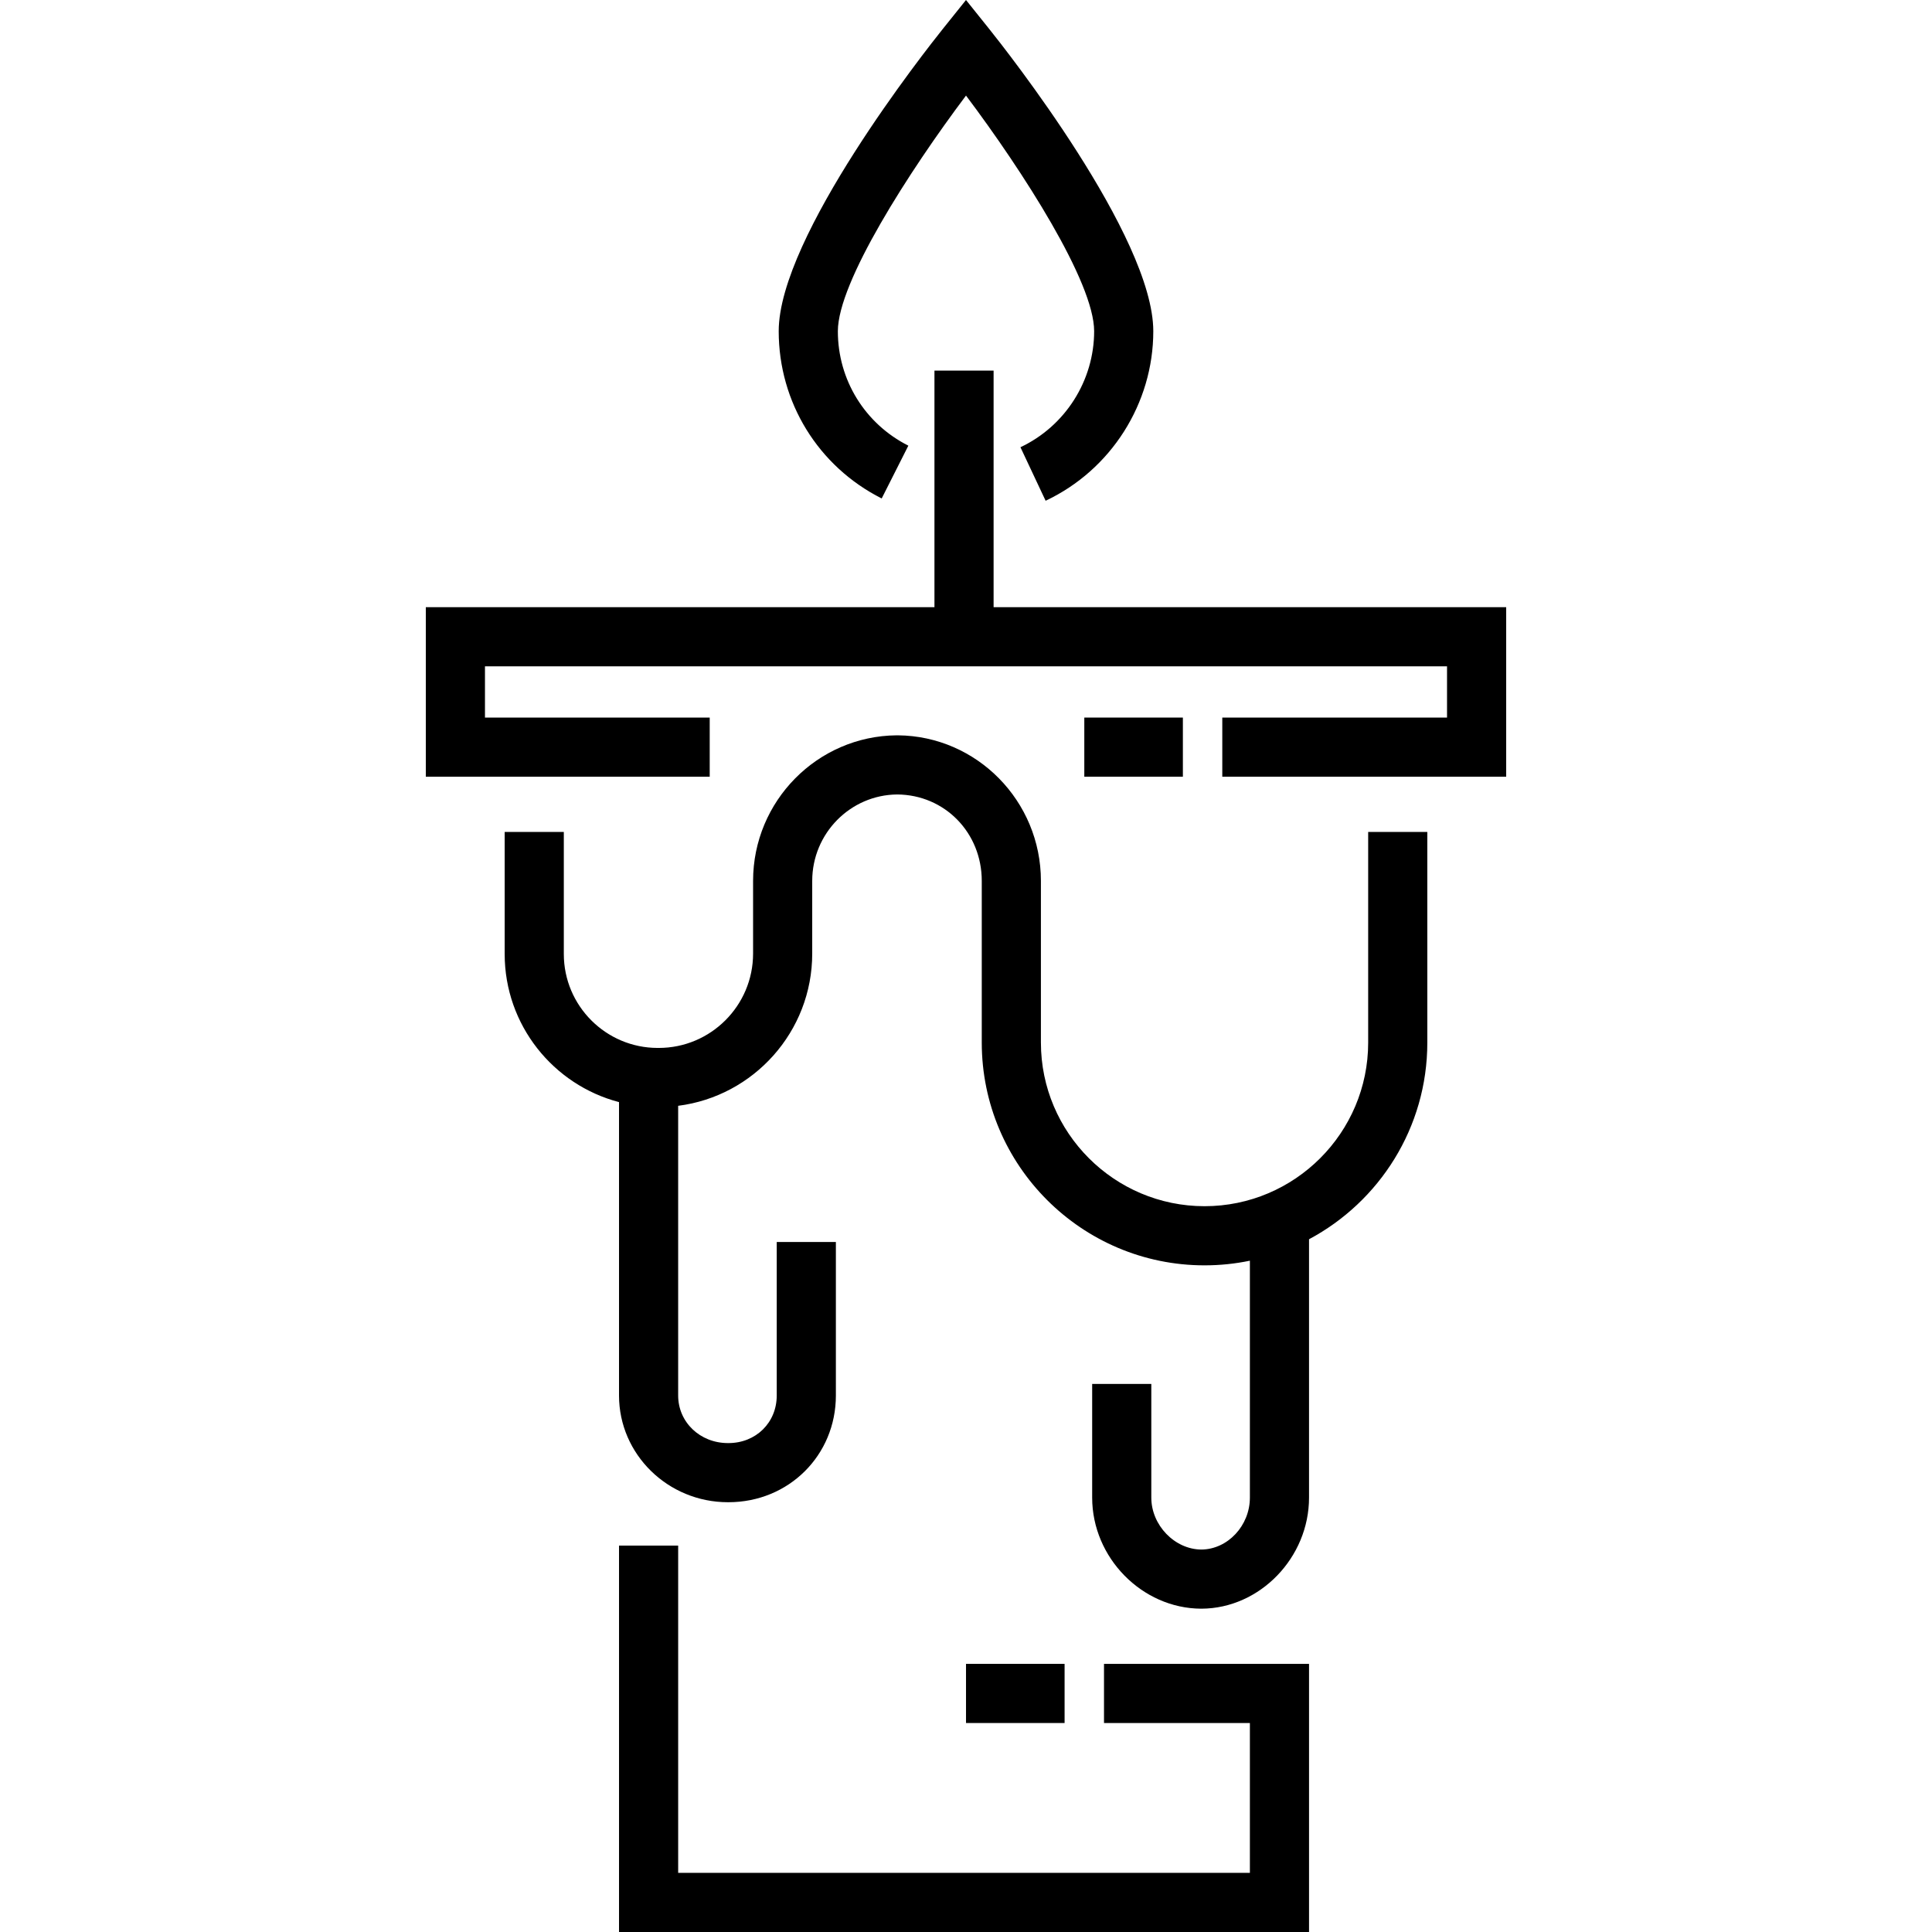
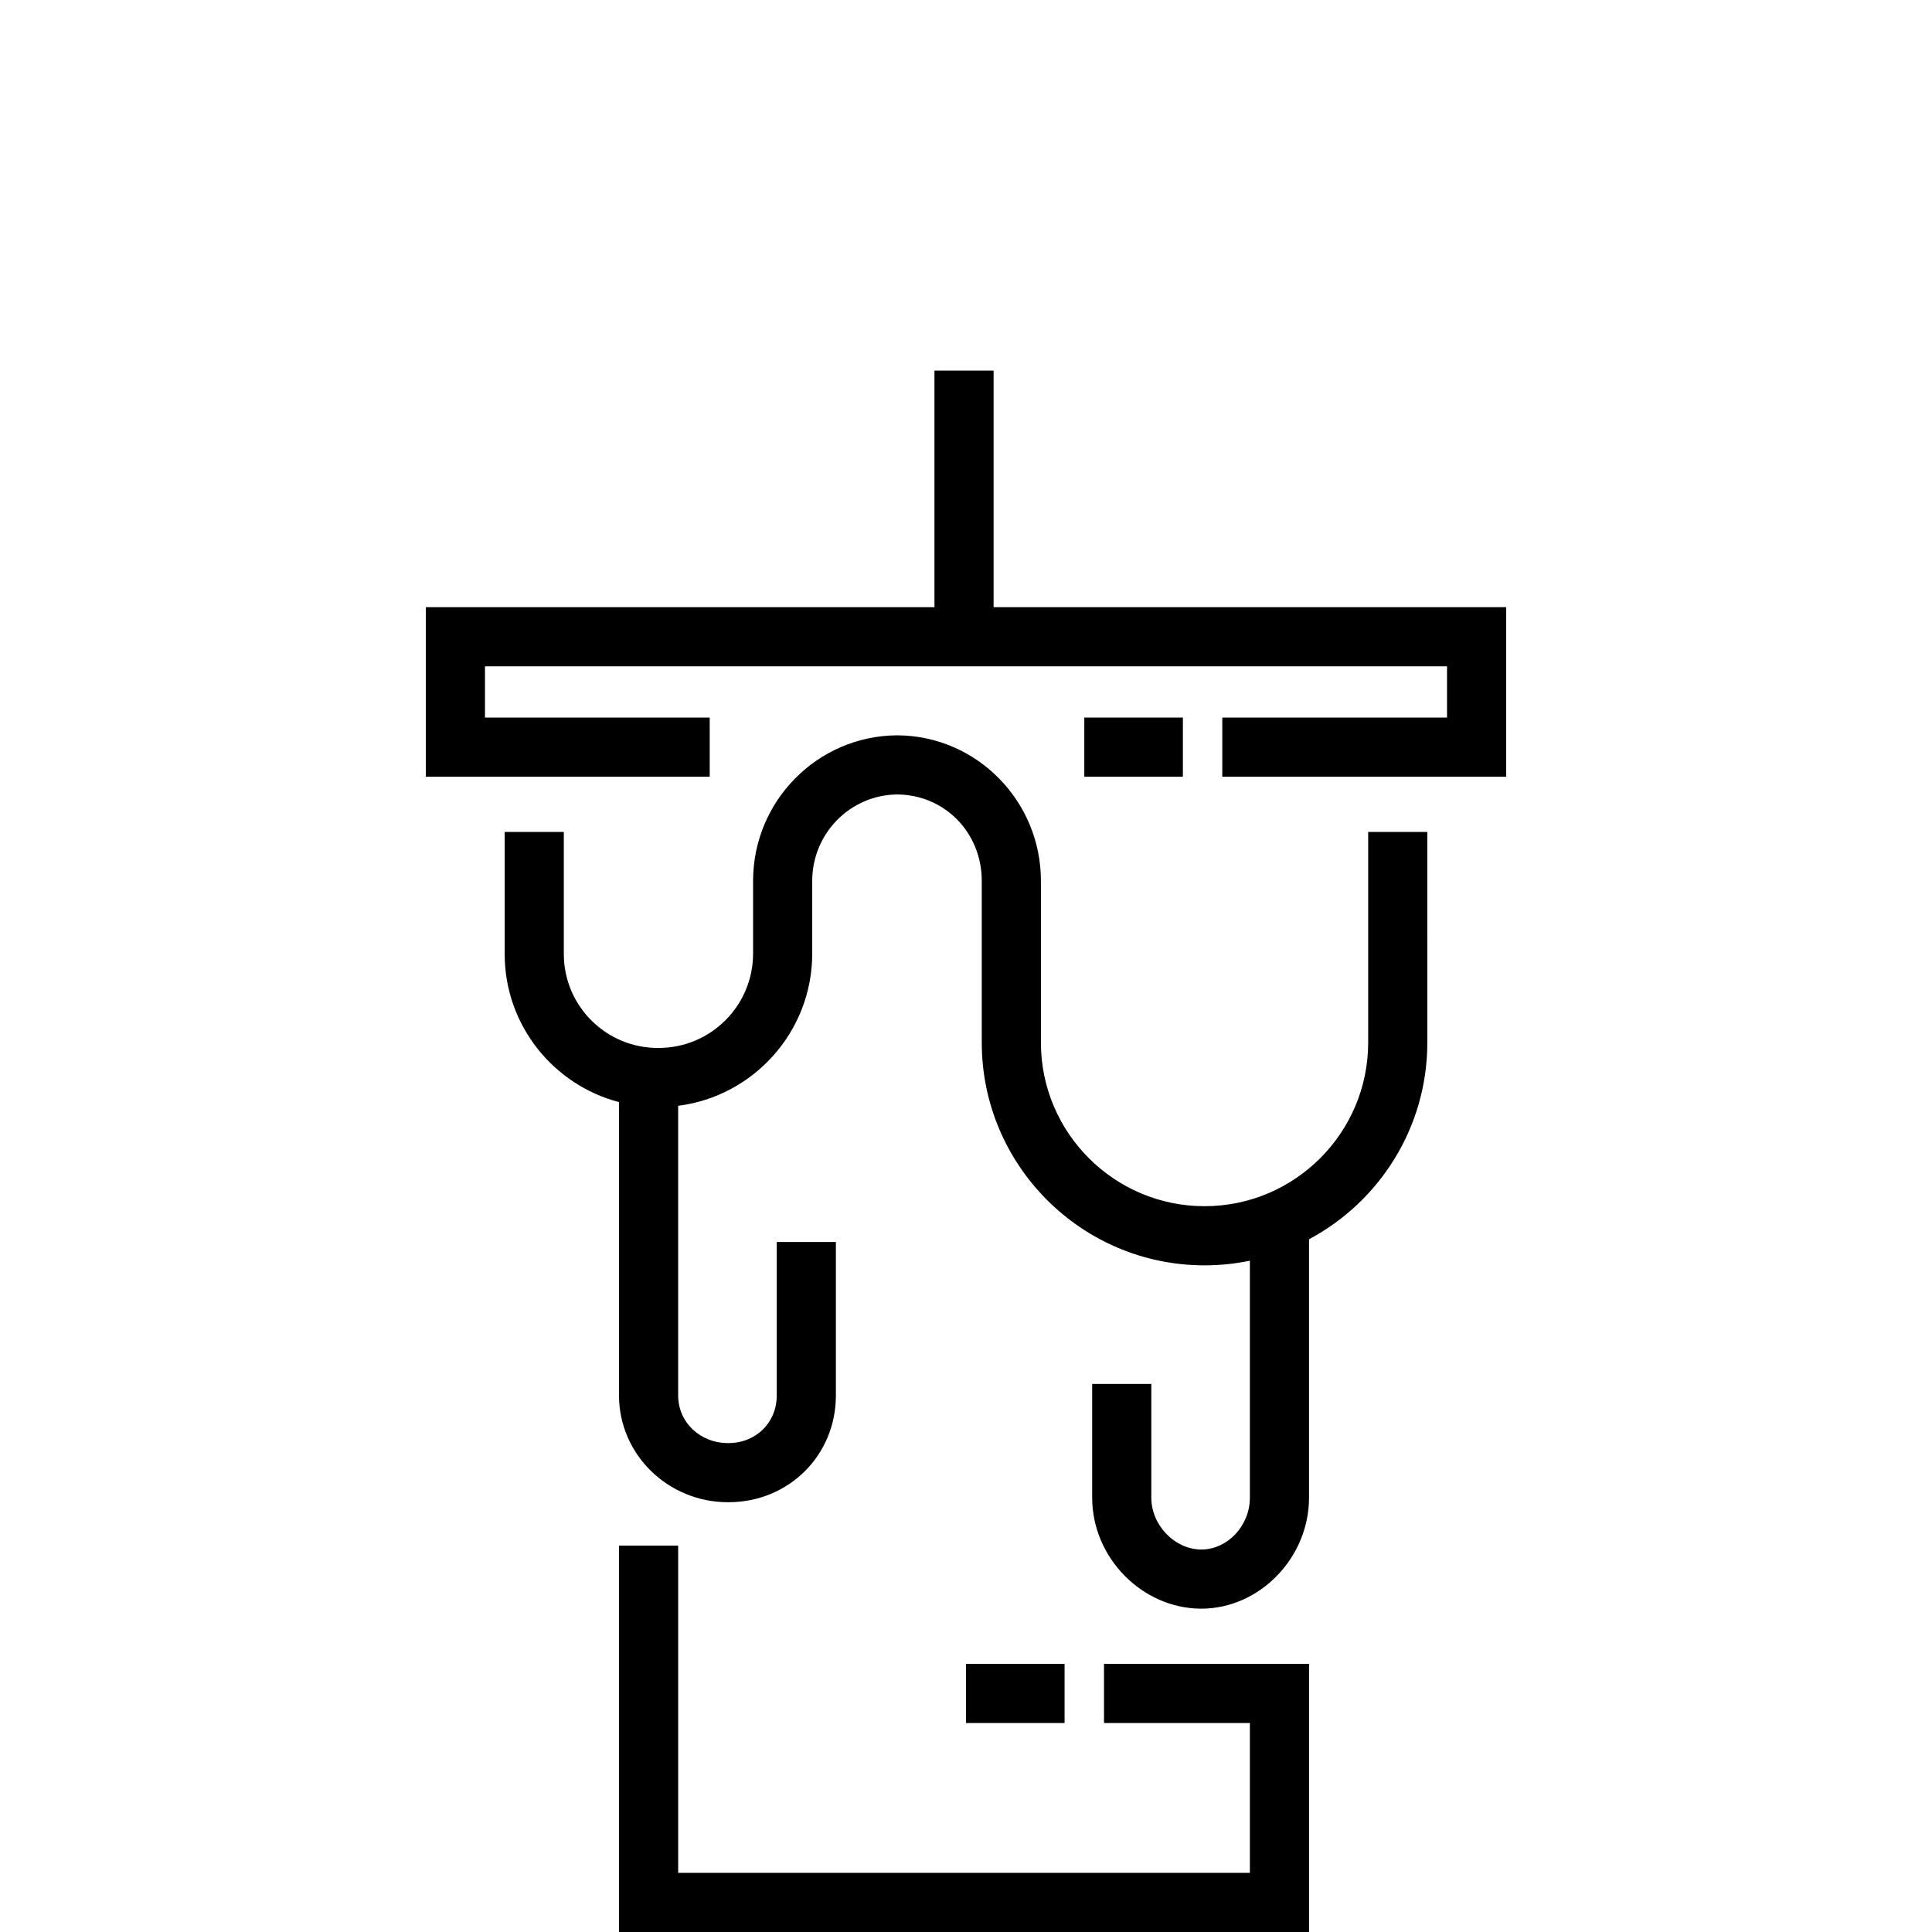
<svg xmlns="http://www.w3.org/2000/svg" version="1.1" id="Layer_1" x="0px" y="0px" viewBox="0 0 512 512" style="enable-background:new 0 0 512 512;" xml:space="preserve">
  <g>
    <g>
-       <path d="M262.117,7.631L256,0l-6.116,7.63c-4.454,5.558-43.518,55.023-43.518,80.134c0,18.847,10.459,35.834,27.292,44.333    l7.064-13.992c-11.523-5.817-18.682-17.442-18.682-30.339c0-12.961,18.867-42.349,33.961-62.44    c15.094,20.082,33.959,49.464,33.959,62.44c0,13.103-7.667,25.174-19.531,30.753l6.67,14.184    c17.334-8.151,28.536-25.789,28.536-44.936C305.634,62.654,266.57,13.188,262.117,7.631z" />
-     </g>
+       </g>
  </g>
  <g>
    <g>
      <path d="M362.58,220.47v55.821h0.001c0,23.911-19.453,43.364-43.364,43.364c-23.911,0-43.364-19.453-43.364-43.364v-42.846    c0-21.157-16.967-38.391-37.896-38.576l-0.341-0.001v0.001c-21.008,0.185-38.042,17.419-38.042,38.576v19.267    c0,13.784-11.215,25-25,25h-0.273c-13.721,0-24.884-11.163-24.884-24.884v-32.361h-15.674v32.361    c0,18.821,12.888,34.687,30.302,39.241v77.754c0,15.594,12.95,28.281,28.866,28.281h0.131c15.966,0,28.474-12.422,28.474-28.281    V329.14h-15.674v40.684c0,7.187-5.503,12.607-12.8,12.607h-0.131c-7.398,0-13.192-5.538-13.192-12.607V293.05    c20.005-2.539,35.527-19.654,35.527-40.337v-19.267c0-12.572,10.097-22.81,22.541-22.903c12.57,0.09,22.39,10.118,22.39,22.903    v42.846c0,32.553,26.484,59.038,59.038,59.038c4.117,0,8.135-0.426,12.017-1.232v62.787c0,7.436-5.885,13.721-12.866,13.76    c-7.07-0.04-13.258-6.452-13.258-13.76v-30.126h-15.674v30.126c0,15.911,13.205,29.36,28.866,29.434h0.131v-0.001    c15.448-0.075,28.474-13.523,28.474-29.433v-68.471c18.633-9.939,31.347-29.569,31.347-52.12V220.47H362.58z" />
    </g>
  </g>
  <g>
    <g>
      <polygon points="263.314,160.909 263.314,98.214 247.641,98.214 247.641,160.909 112.847,160.909 112.847,205.841     188.081,205.841 188.081,190.167 128.521,190.167 128.521,176.583 383.479,176.583 383.479,190.167 323.919,190.167     323.919,205.841 399.153,205.841 399.153,160.909   " />
    </g>
  </g>
  <g>
    <g>
      <rect x="287.352" y="190.164" width="26.123" height="15.674" />
    </g>
  </g>
  <g>
    <g>
      <polygon points="292.572,440.946 292.572,456.62 331.234,456.62 331.234,496.326 179.721,496.326 179.721,409.599     164.048,409.599 164.048,512 346.907,512 346.907,440.946   " />
    </g>
  </g>
  <g>
    <g>
      <rect x="256.004" y="440.943" width="26.123" height="15.674" />
    </g>
  </g>
  <g>
</g>
  <g>
</g>
  <g>
</g>
  <g>
</g>
  <g>
</g>
  <g>
</g>
  <g>
</g>
  <g>
</g>
  <g>
</g>
  <g>
</g>
  <g>
</g>
  <g>
</g>
  <g>
</g>
  <g>
</g>
  <g>
</g>
</svg>